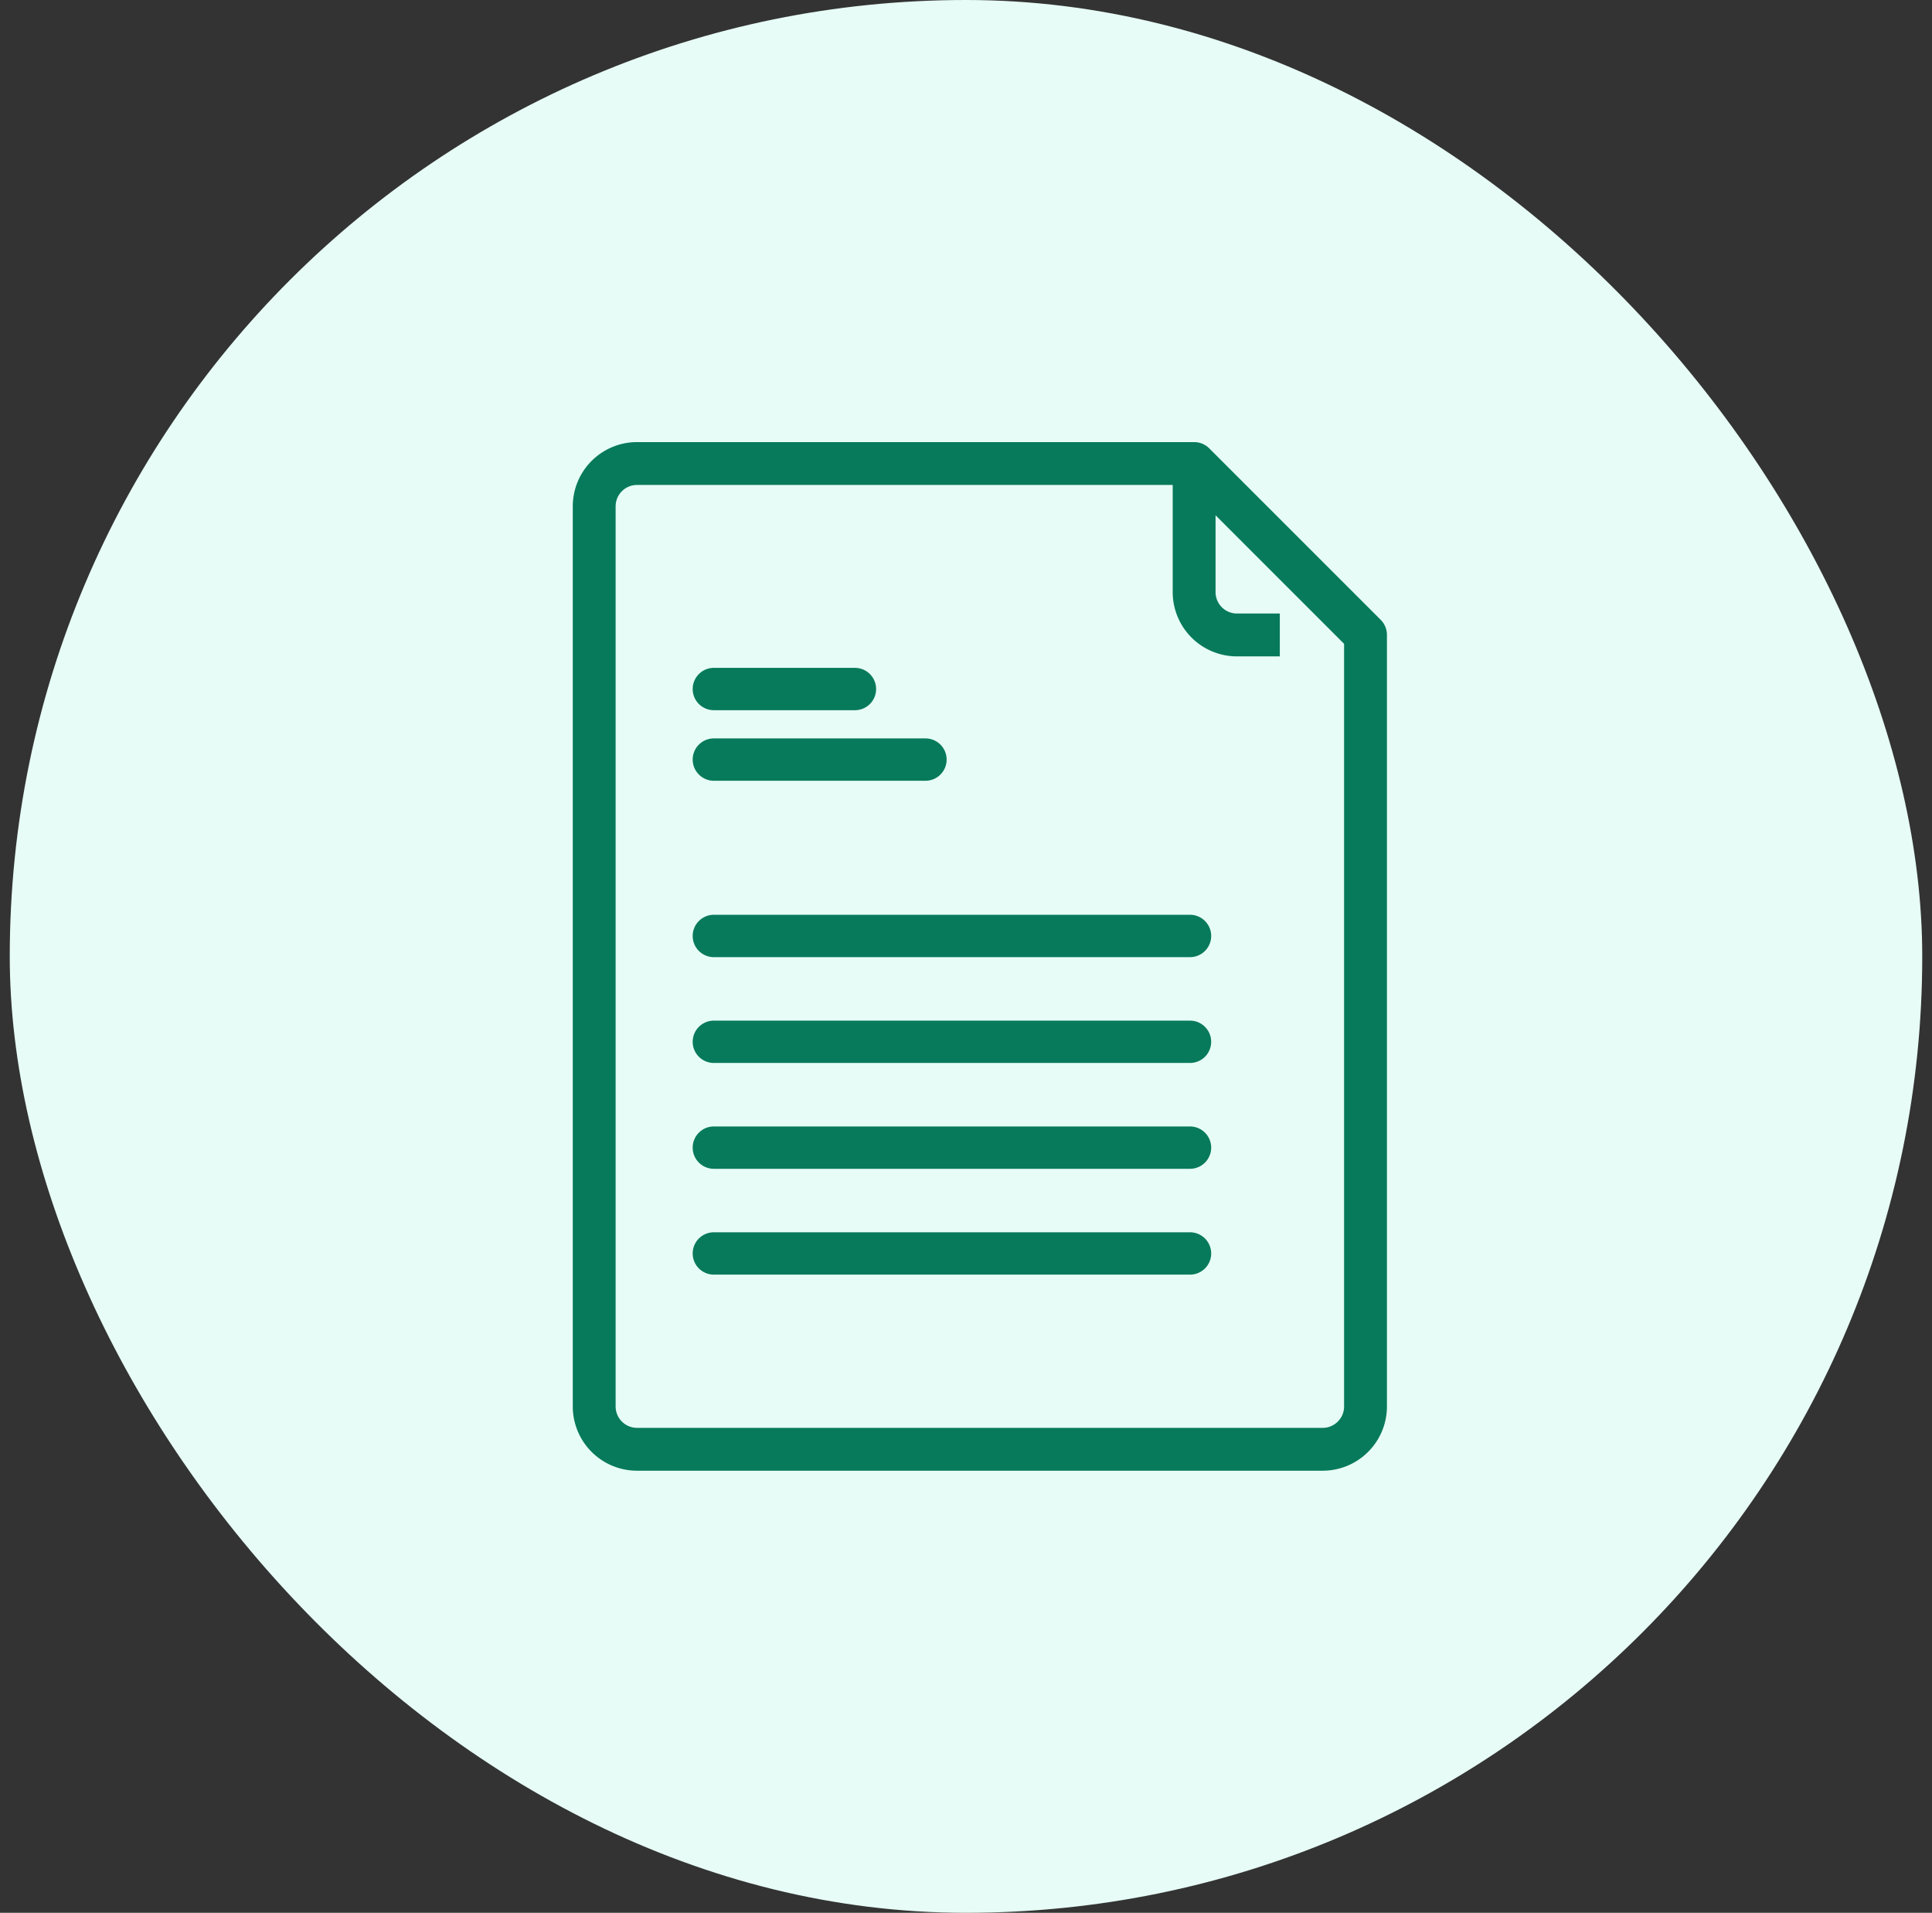
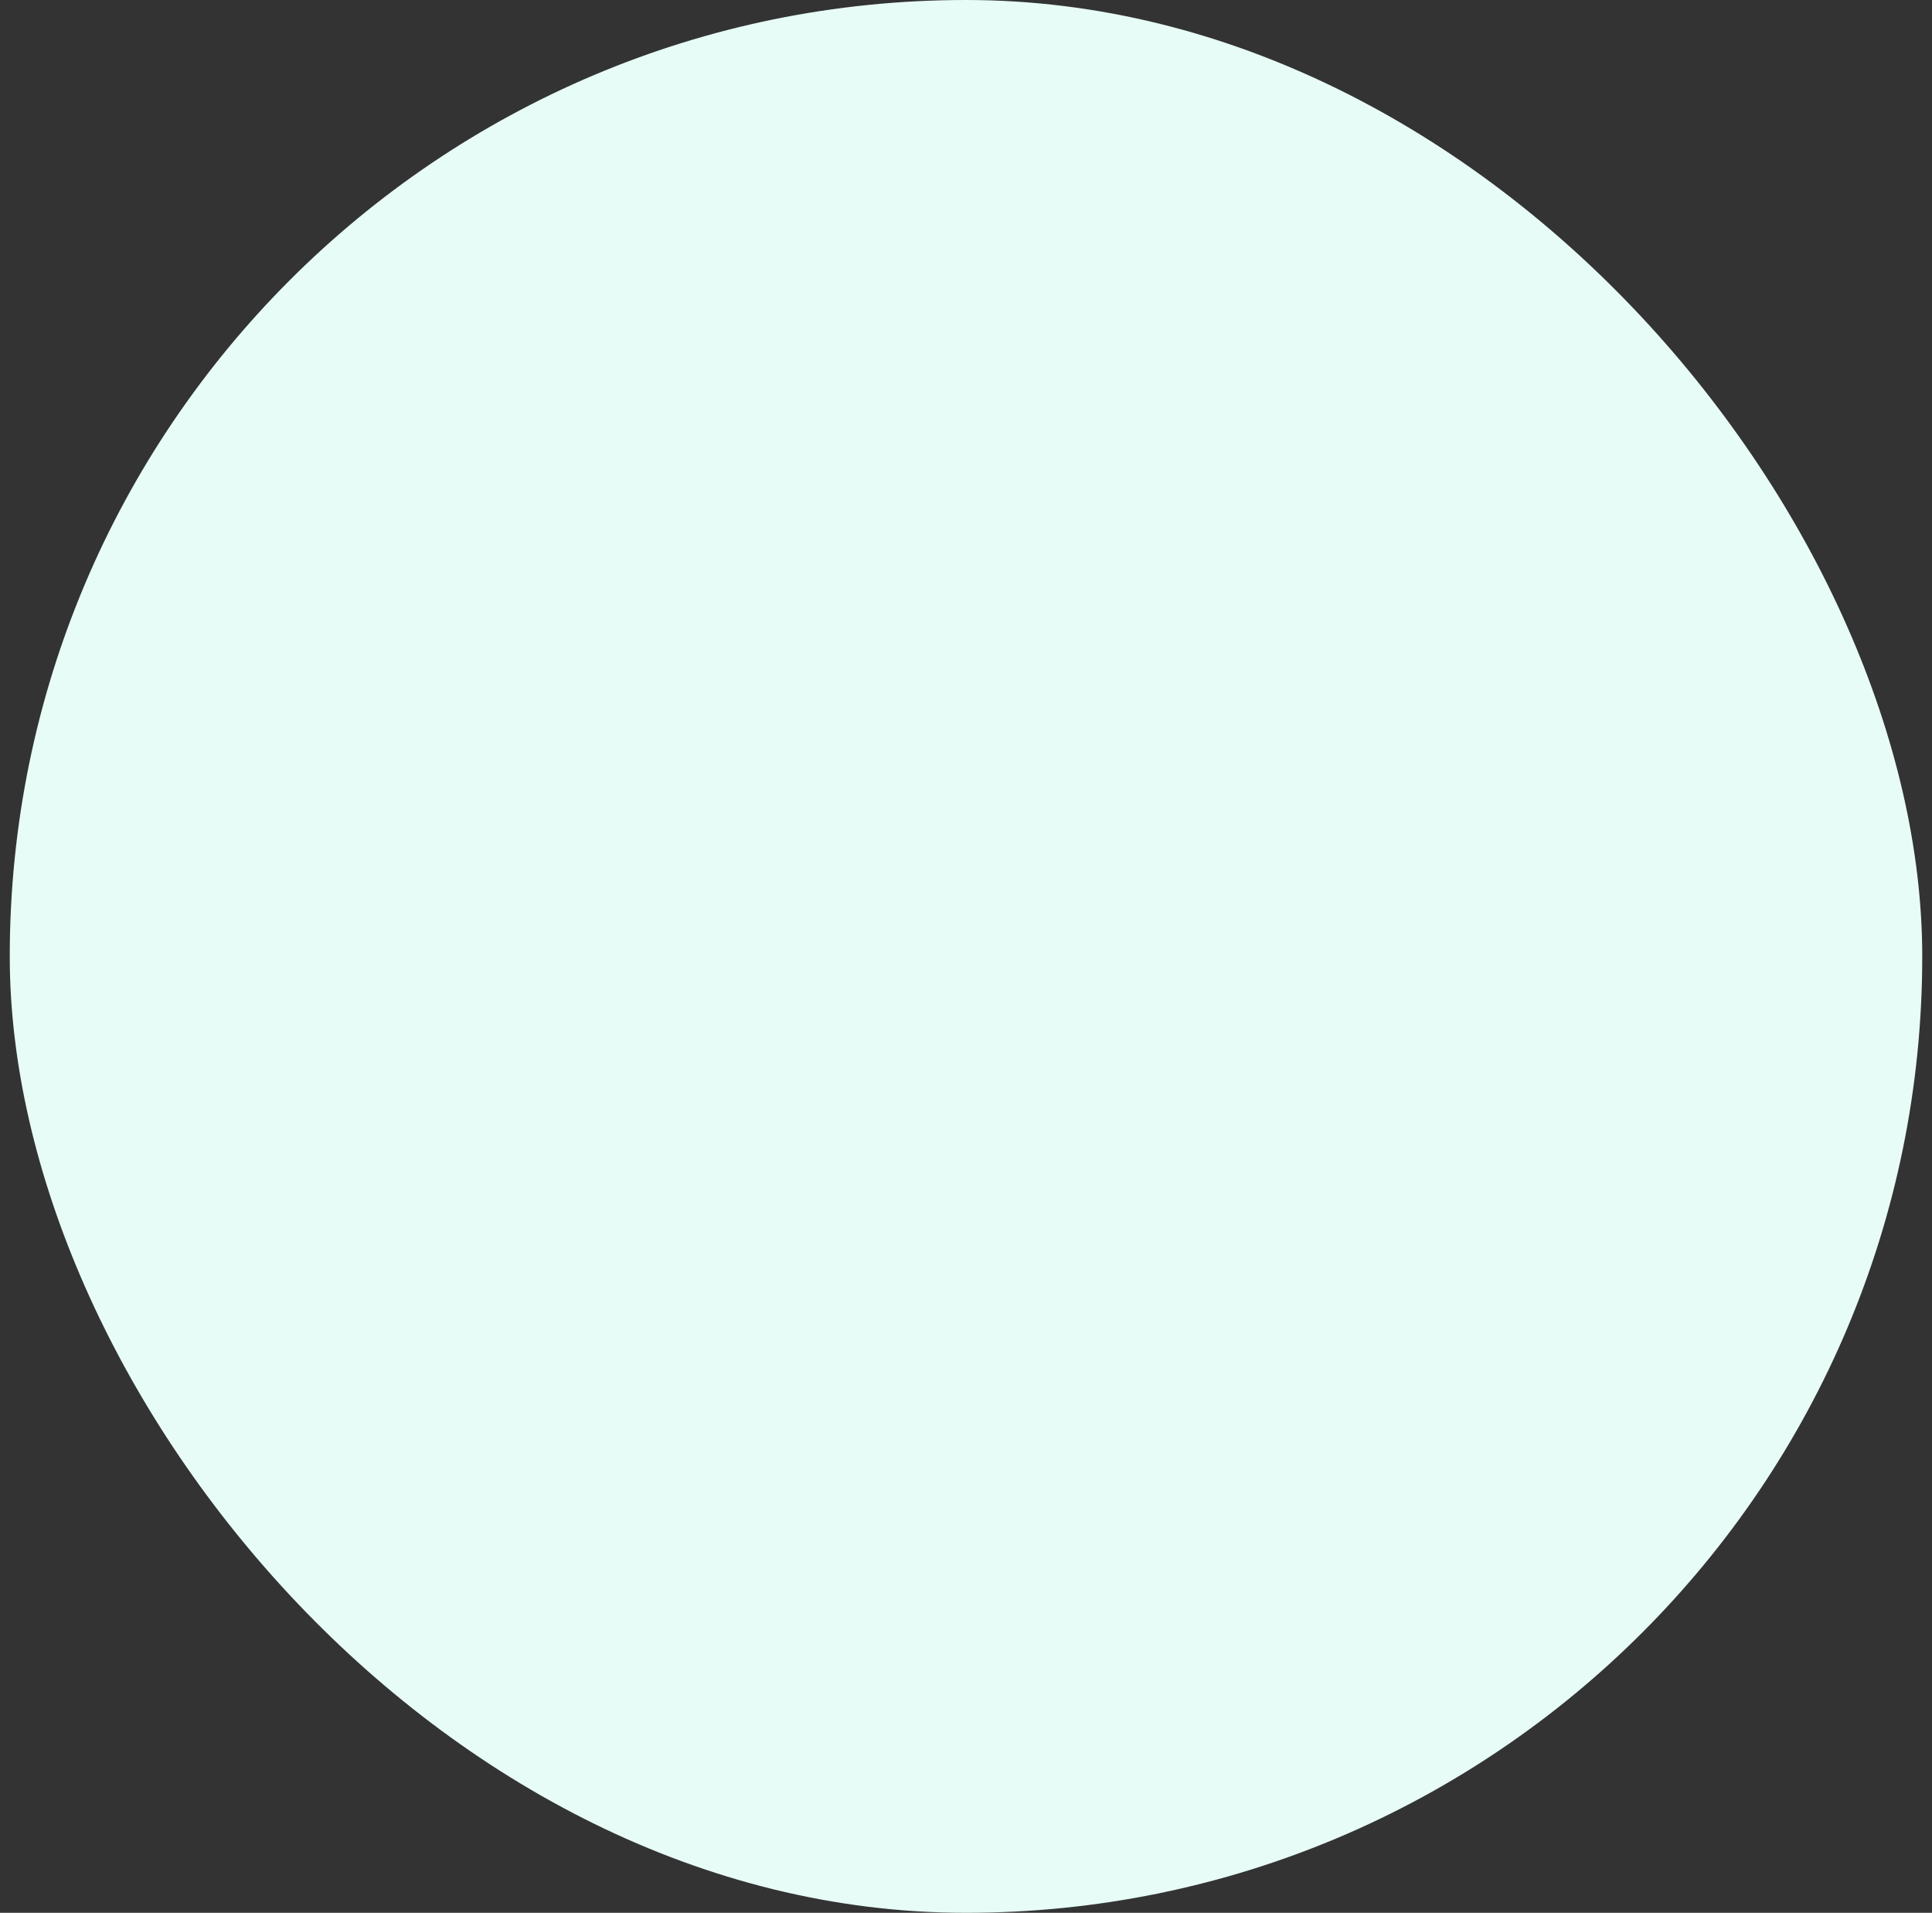
<svg xmlns="http://www.w3.org/2000/svg" width="99" height="98" fill="none">
  <rect width="100%" height="100%" fill="#333333" stroke="none" />
  <rect x=".5" width="98" height="98" rx="49" fill="#E7FCF6" />
-   <path d="m70.749 31.755-8.783-8.783a1.098 1.098 0 0 0-.777-.322H32.644a3.294 3.294 0 0 0-3.294 3.294v46.112a3.294 3.294 0 0 0 3.294 3.294h35.133a3.294 3.294 0 0 0 3.293-3.294V32.53c0-.291-.115-.57-.321-.776Zm-1.874 40.3c0 .607-.492 1.099-1.098 1.099H32.644a1.098 1.098 0 0 1-1.098-1.098V25.944c0-.607.491-1.098 1.098-1.098h28.09l8.14 8.14v39.07Z" fill="#077A5B" />
-   <path d="M63.386 31.433a1.098 1.098 0 0 1-1.098-1.098v-6.587h-2.196v6.587a3.294 3.294 0 0 0 3.294 3.294h2.195v-2.196h-2.195Z" fill="#077A5B" />
-   <path fill-rule="evenodd" clip-rule="evenodd" d="M35.495 64.22c0-.6.485-1.085 1.084-1.085h24.4a1.084 1.084 0 1 1 0 2.169h-24.4a1.084 1.084 0 0 1-1.084-1.085ZM35.495 58.797c0-.599.485-1.084 1.084-1.084h24.4a1.084 1.084 0 0 1 0 2.169h-24.4a1.084 1.084 0 0 1-1.084-1.085ZM35.495 47.953c0-.6.485-1.085 1.084-1.085h24.4a1.084 1.084 0 1 1 0 2.17h-24.4a1.084 1.084 0 0 1-1.084-1.085ZM35.495 53.375c0-.599.485-1.084 1.084-1.084h24.4a1.084 1.084 0 1 1 0 2.168h-24.4a1.084 1.084 0 0 1-1.084-1.084ZM35.495 35.301c0-.599.485-1.084 1.084-1.084h7.23a1.084 1.084 0 1 1 0 2.169h-7.23a1.084 1.084 0 0 1-1.084-1.085ZM35.495 38.916c0-.599.485-1.084 1.084-1.084h10.844a1.084 1.084 0 1 1 0 2.169H36.58a1.084 1.084 0 0 1-1.084-1.085Z" fill="#077A5B" />
</svg>